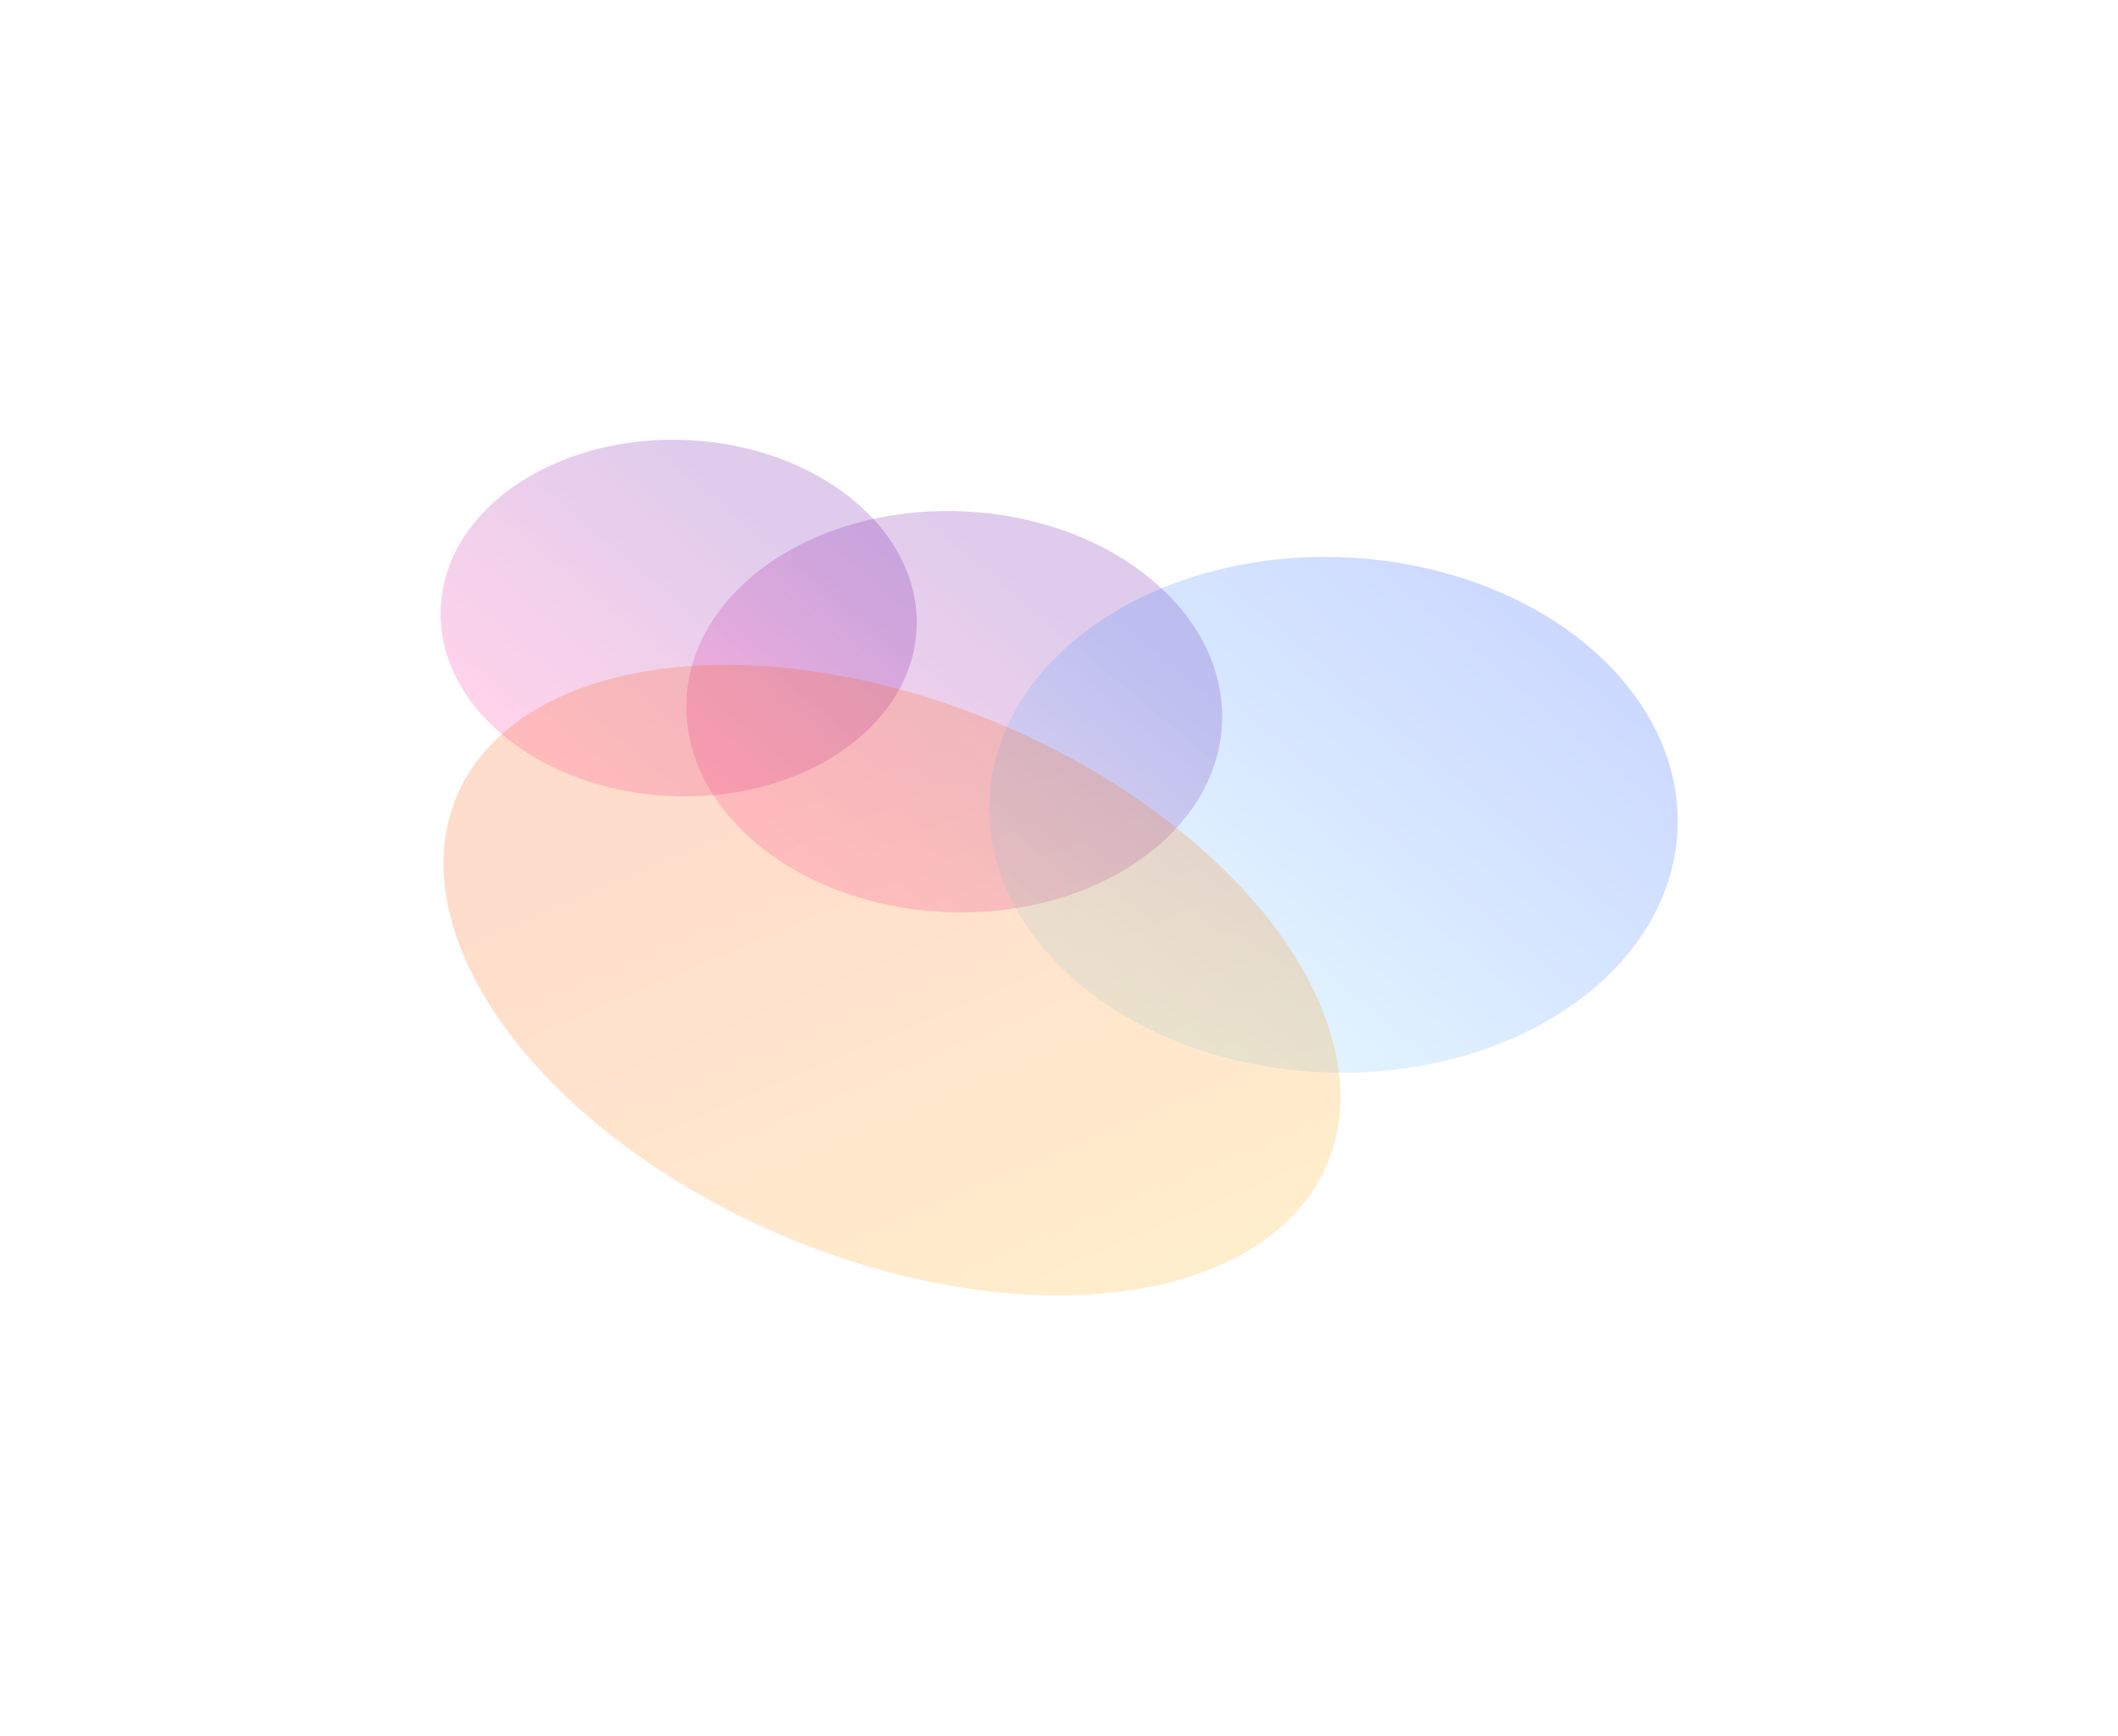
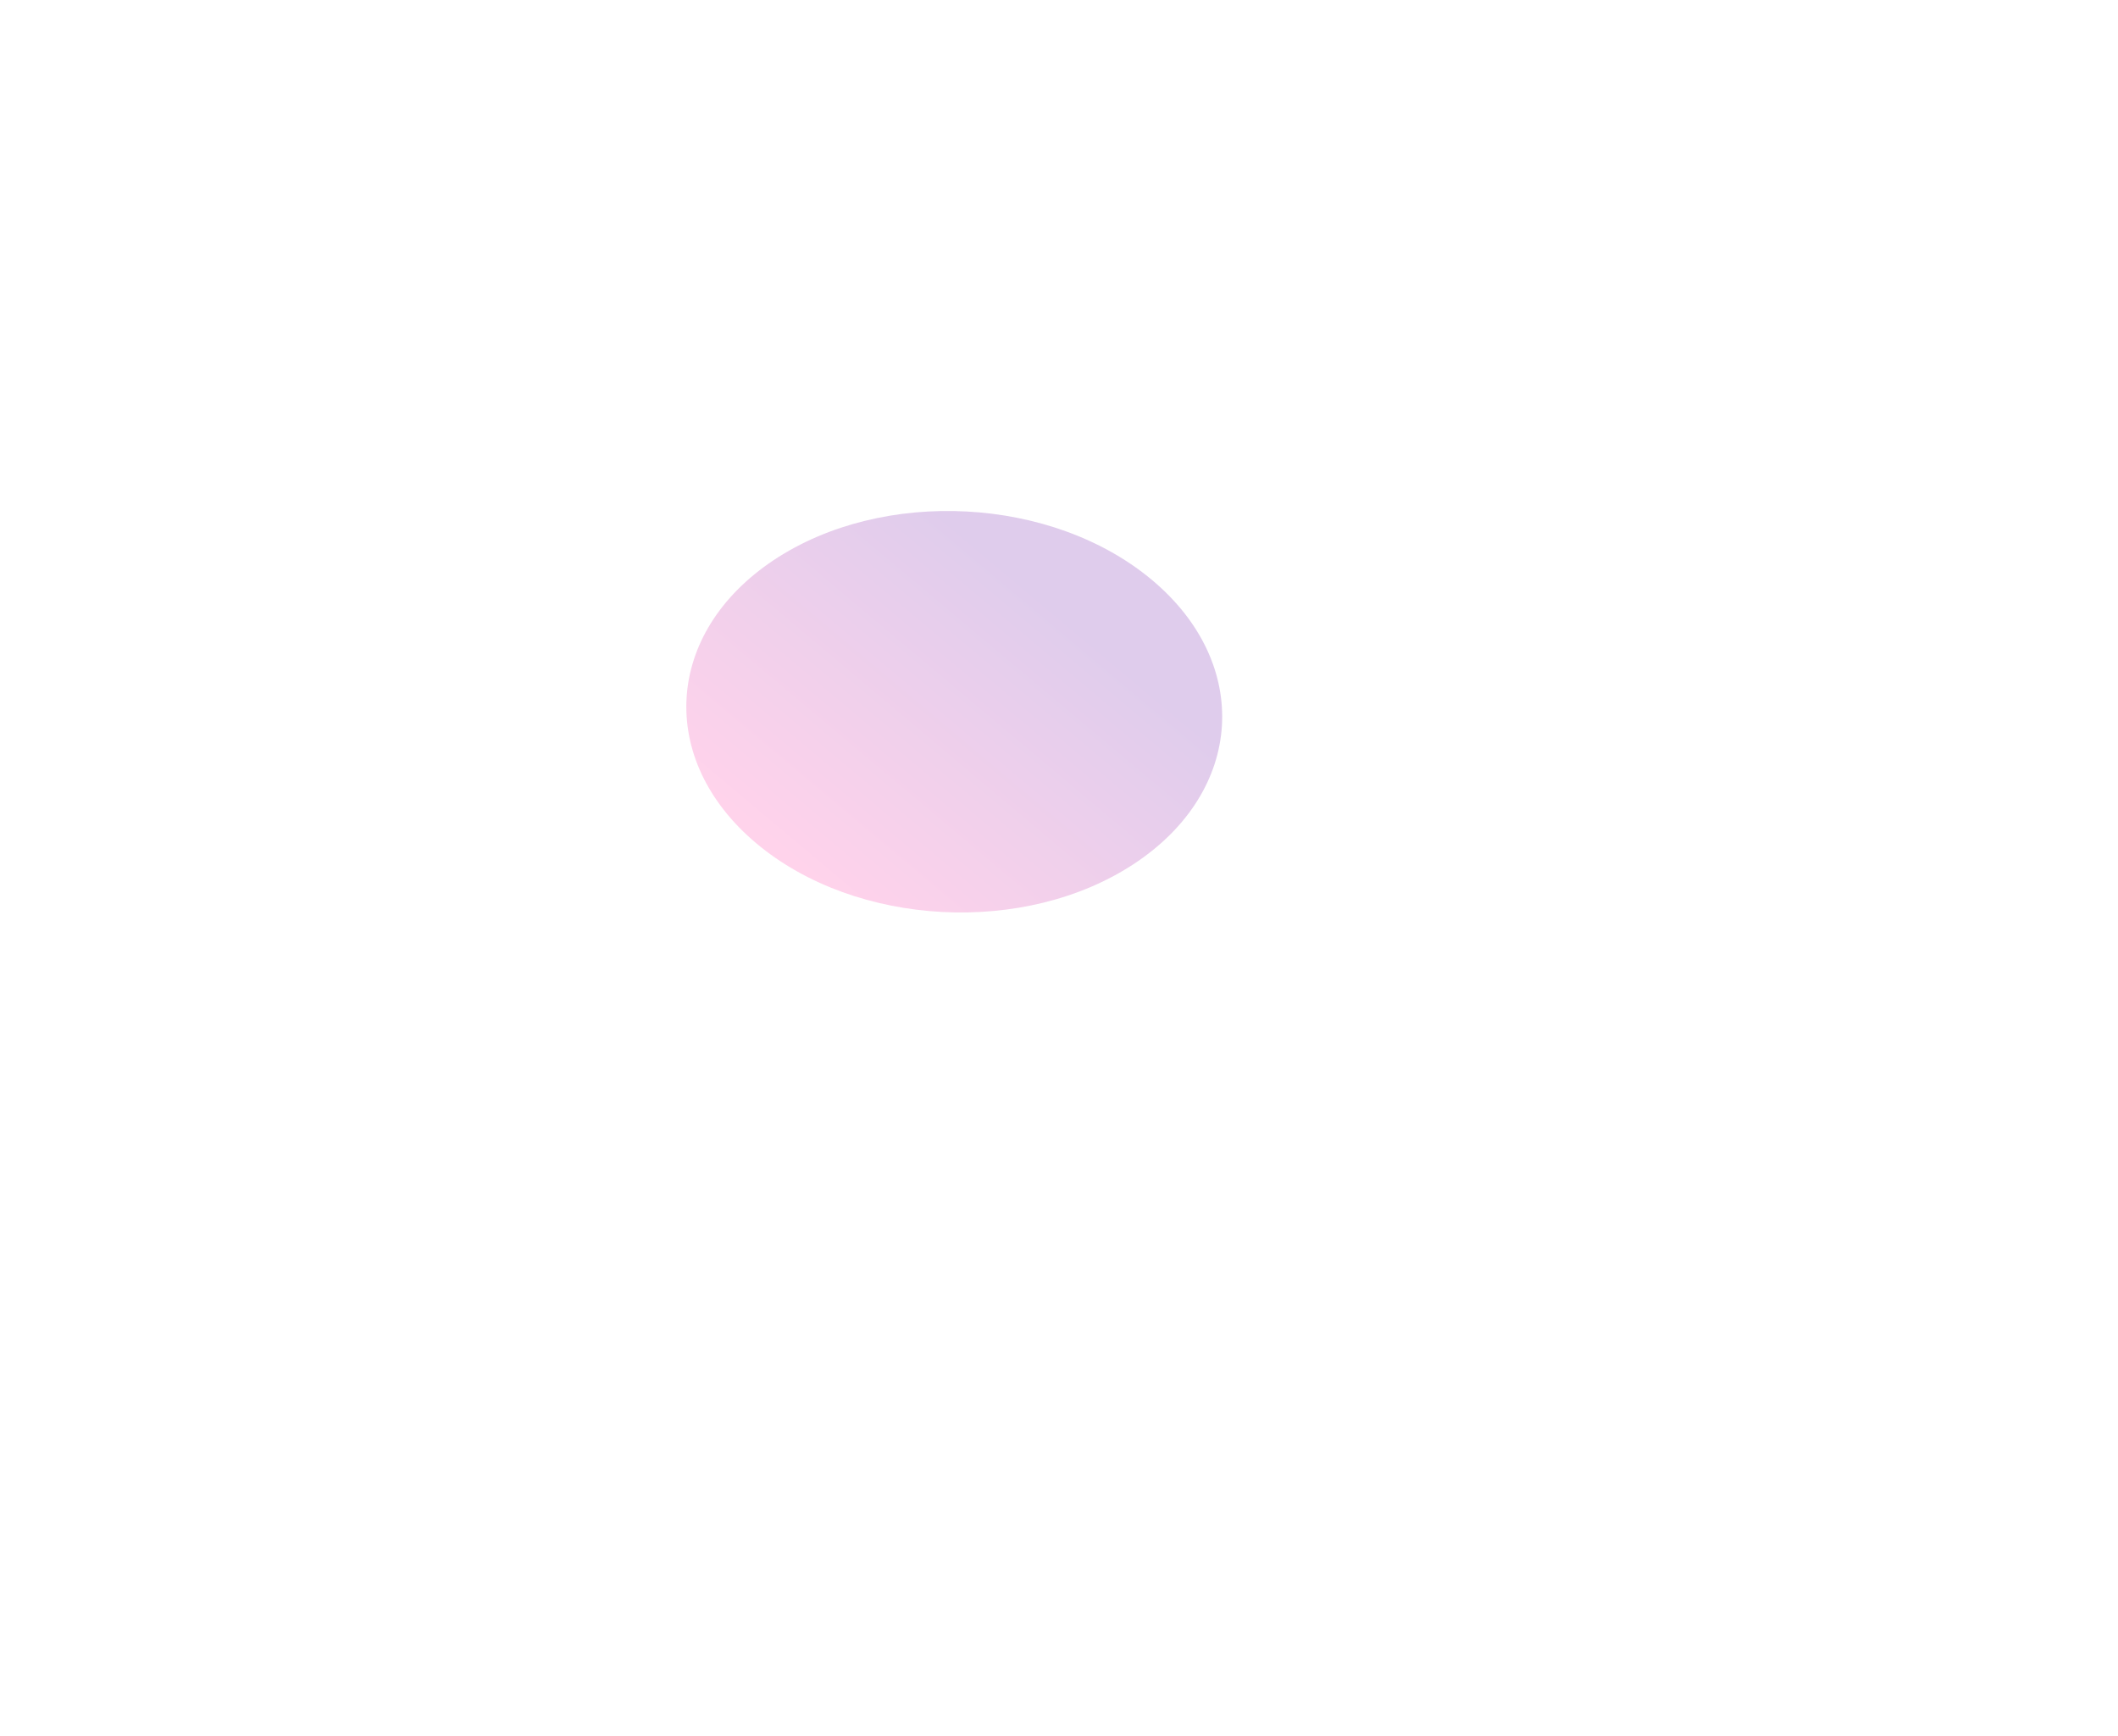
<svg xmlns="http://www.w3.org/2000/svg" fill="none" height="100%" overflow="visible" preserveAspectRatio="none" style="display: block;" viewBox="0 0 1225 1004" width="100%">
  <g id="Group 1597881491">
    <g filter="url(#filter0_f_0_49545)" id="Ellipse 28" opacity="0.5">
-       <ellipse cx="133.352" cy="112.595" fill="url(#paint0_linear_0_49545)" fill-opacity="0.4" rx="133.352" ry="112.595" transform="matrix(0.763 -0.507 0.824 0.692 198.001 347.169)" />
-     </g>
+       </g>
    <g filter="url(#filter1_f_0_49545)" id="Ellipse 7" opacity="0.5">
      <ellipse cx="150.072" cy="126.713" fill="url(#paint1_linear_0_49545)" fill-opacity="0.4" rx="150.072" ry="126.713" transform="matrix(0.763 -0.507 0.824 0.692 333.001 400.028)" />
    </g>
    <g filter="url(#filter2_f_0_49545)" id="Ellipse 26" opacity="0.5">
-       <ellipse cx="192.82" cy="162.808" fill="url(#paint2_linear_0_49545)" fill-opacity="0.4" rx="192.82" ry="162.808" transform="matrix(0.763 -0.507 0.824 0.692 490.001 456.356)" />
-     </g>
+       </g>
    <g filter="url(#filter3_f_0_49545)" id="Ellipse 30" opacity="0.5">
-       <ellipse cx="250.448" cy="194.527" fill="url(#paint3_linear_0_49545)" fill-opacity="0.4" rx="250.448" ry="194.527" transform="matrix(-0.749 -0.662 0.921 -0.39 524.294 808.517)" />
-     </g>
+       </g>
  </g>
  <defs>
    <filter color-interpolation-filters="sRGB" filterUnits="userSpaceOnUse" height="714.53" id="filter0_f_0_49545" width="783.588" x="0.656" y="0.194">
      <feFlood flood-opacity="0" result="BackgroundImageFix" />
      <feBlend in="SourceGraphic" in2="BackgroundImageFix" mode="normal" result="shape" />
      <feGaussianBlur result="effect1_foregroundBlur_0_49545" stdDeviation="127.076" />
    </filter>
    <filter color-interpolation-filters="sRGB" filterUnits="userSpaceOnUse" height="740.388" id="filter1_f_0_49545" width="818.106" x="142.779" y="41.414">
      <feFlood flood-opacity="0" result="BackgroundImageFix" />
      <feBlend in="SourceGraphic" in2="BackgroundImageFix" mode="normal" result="shape" />
      <feGaussianBlur result="effect1_foregroundBlur_0_49545" stdDeviation="127.076" />
    </filter>
    <filter color-interpolation-filters="sRGB" filterUnits="userSpaceOnUse" height="806.498" id="filter2_f_0_49545" width="906.353" x="317.99" y="67.986">
      <feFlood flood-opacity="0" result="BackgroundImageFix" />
      <feBlend in="SourceGraphic" in2="BackgroundImageFix" mode="normal" result="shape" />
      <feGaussianBlur result="effect1_foregroundBlur_0_49545" stdDeviation="127.076" />
    </filter>
    <filter color-interpolation-filters="sRGB" filterUnits="userSpaceOnUse" height="873.238" id="filter3_f_0_49545" width="1027.1" x="2.194" y="130.097">
      <feFlood flood-opacity="0" result="BackgroundImageFix" />
      <feBlend in="SourceGraphic" in2="BackgroundImageFix" mode="normal" result="shape" />
      <feGaussianBlur result="effect1_foregroundBlur_0_49545" stdDeviation="127.076" />
    </filter>
    <linearGradient gradientUnits="userSpaceOnUse" id="paint0_linear_0_49545" x1="217" x2="4.243" y1="112.595" y2="112.595">
      <stop stop-color="#5E009E" />
      <stop offset="1" stop-color="#FF219A" />
    </linearGradient>
    <linearGradient gradientUnits="userSpaceOnUse" id="paint1_linear_0_49545" x1="244.209" x2="4.775" y1="126.713" y2="126.713">
      <stop stop-color="#5E009E" />
      <stop offset="1" stop-color="#FF219A" />
    </linearGradient>
    <linearGradient gradientUnits="userSpaceOnUse" id="paint2_linear_0_49545" x1="0" x2="385.641" y1="162.808" y2="162.808">
      <stop stop-color="#7FDEFF" />
      <stop offset="1" stop-color="#003CFF" />
    </linearGradient>
    <linearGradient gradientUnits="userSpaceOnUse" id="paint3_linear_0_49545" x1="380.681" x2="7.931" y1="194.527" y2="194.527">
      <stop stop-color="#FF5500" />
      <stop offset="1" stop-color="#FFA800" />
    </linearGradient>
  </defs>
</svg>